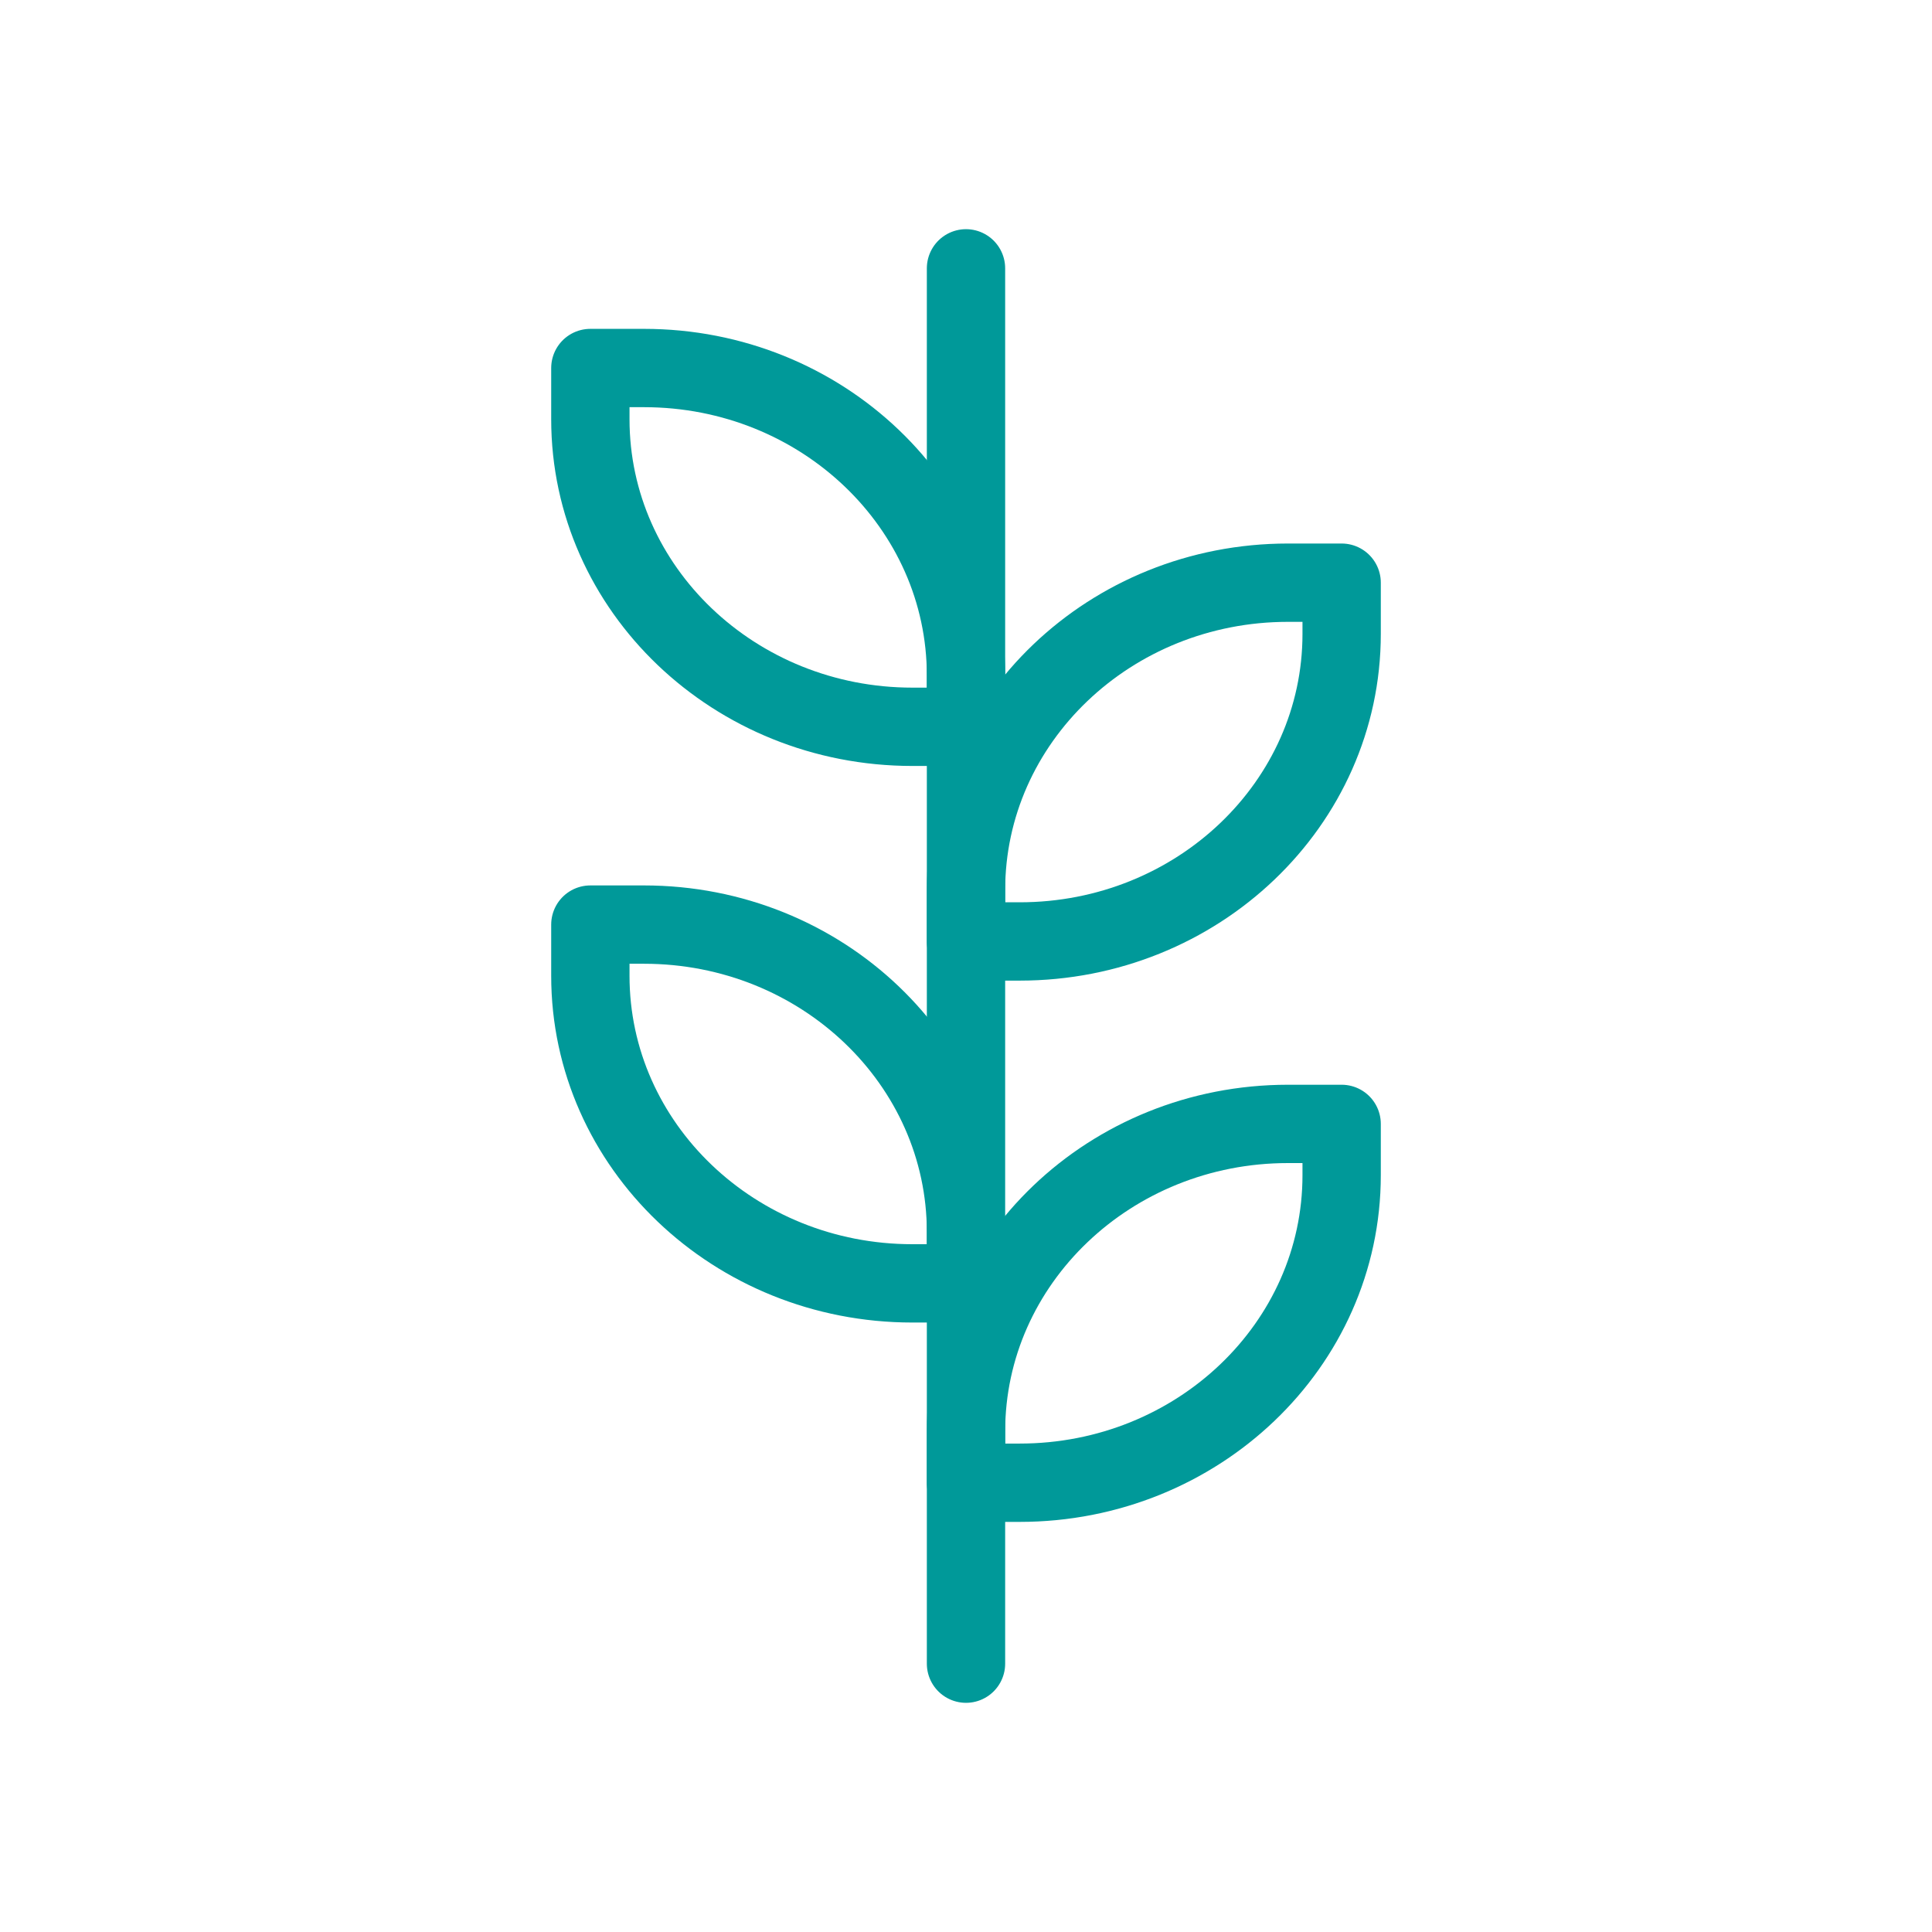
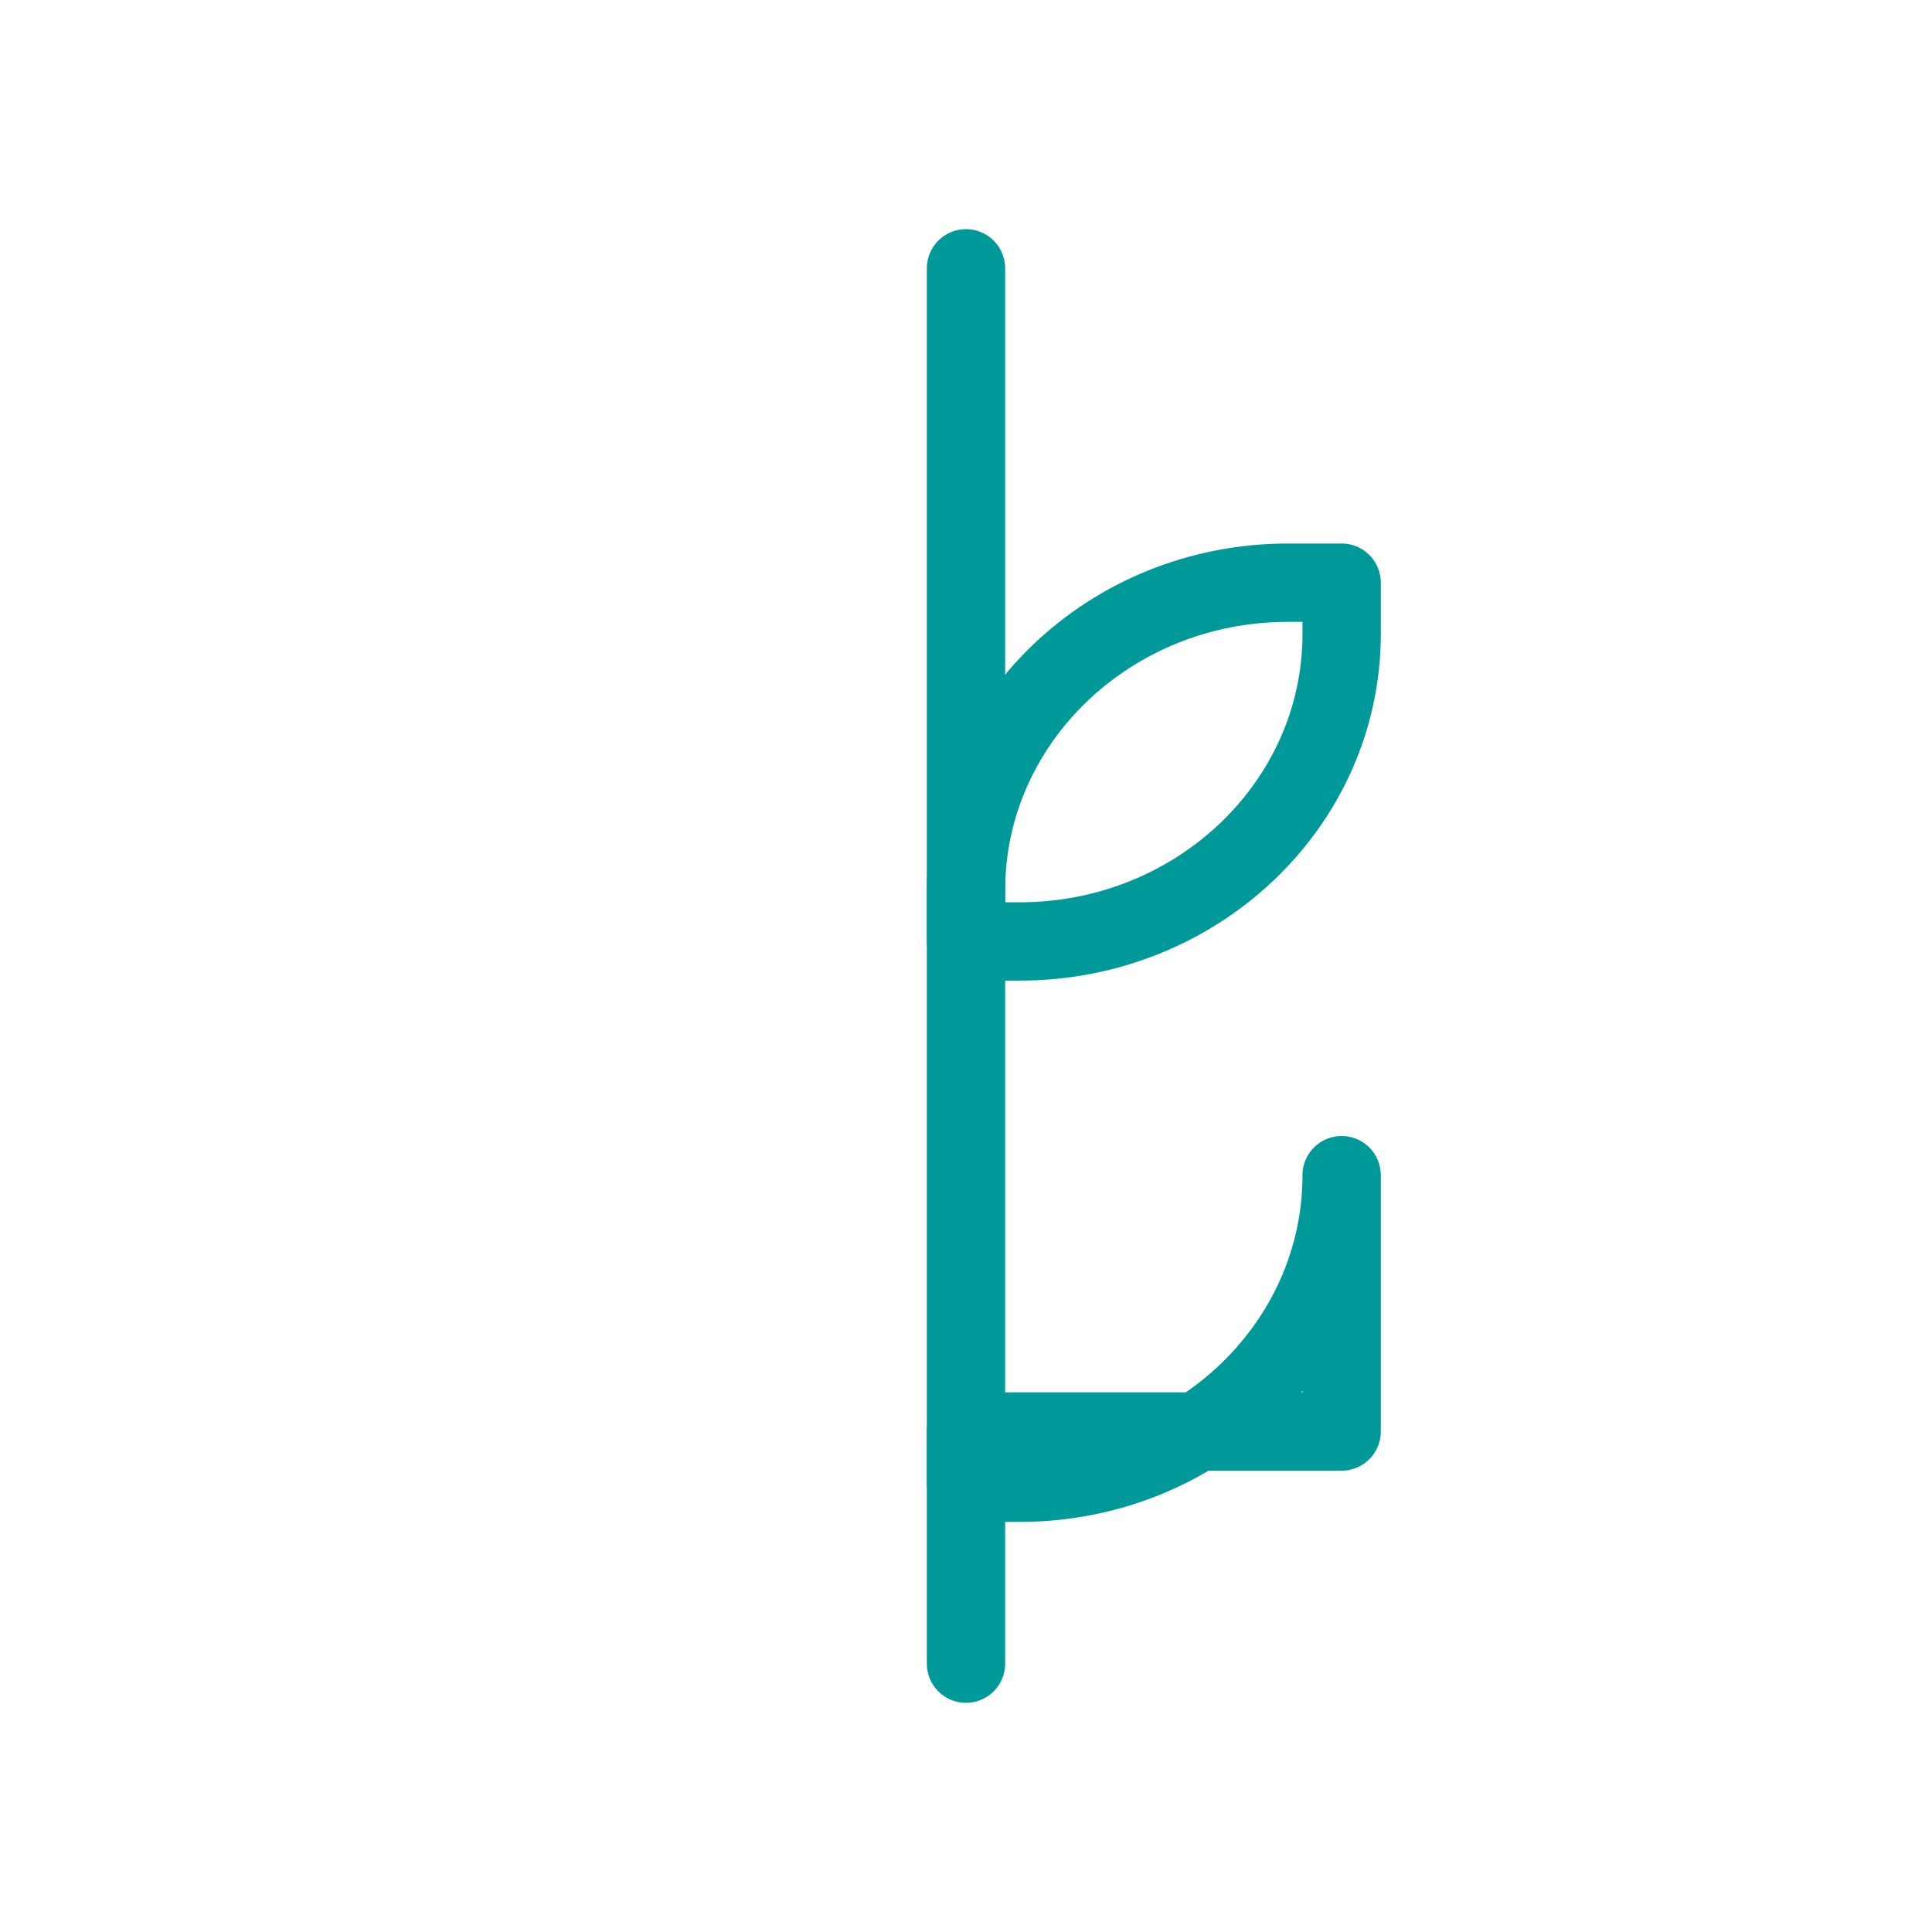
<svg xmlns="http://www.w3.org/2000/svg" width="37" height="37" viewBox="0 0 37 37" fill="none">
-   <path fill-rule="evenodd" clip-rule="evenodd" d="M18.5 28.396V27.415C18.5 24.162 21.262 21.524 24.667 21.524H25.694V22.506C25.694 25.758 22.933 28.396 19.527 28.396H18.5Z" stroke="#009999" stroke-width="1.5" stroke-linecap="round" stroke-linejoin="round" />
-   <path fill-rule="evenodd" clip-rule="evenodd" d="M18.5 24.578V23.597C18.5 20.345 15.738 17.707 12.333 17.707H11.306V18.688C11.306 21.941 14.068 24.578 17.473 24.578H18.5Z" stroke="#009999" stroke-width="1.5" stroke-linecap="round" stroke-linejoin="round" />
+   <path fill-rule="evenodd" clip-rule="evenodd" d="M18.5 28.396V27.415H25.694V22.506C25.694 25.758 22.933 28.396 19.527 28.396H18.5Z" stroke="#009999" stroke-width="1.5" stroke-linecap="round" stroke-linejoin="round" />
  <path fill-rule="evenodd" clip-rule="evenodd" d="M18.5 18.03V17.049C18.5 13.797 21.262 11.159 24.667 11.159H25.694V12.14C25.694 15.392 22.933 18.03 19.527 18.03H18.5Z" stroke="#009999" stroke-width="1.5" stroke-linecap="round" stroke-linejoin="round" />
-   <path fill-rule="evenodd" clip-rule="evenodd" d="M18.5 13.919V12.938C18.5 9.686 15.738 7.048 12.333 7.048H11.306V8.029C11.306 11.281 14.068 13.919 17.473 13.919H18.5Z" stroke="#009999" stroke-width="1.5" stroke-linecap="round" stroke-linejoin="round" />
  <path d="M18.5 31.861V5.139" stroke="#009999" stroke-width="1.5" stroke-linecap="round" stroke-linejoin="round" />
</svg>